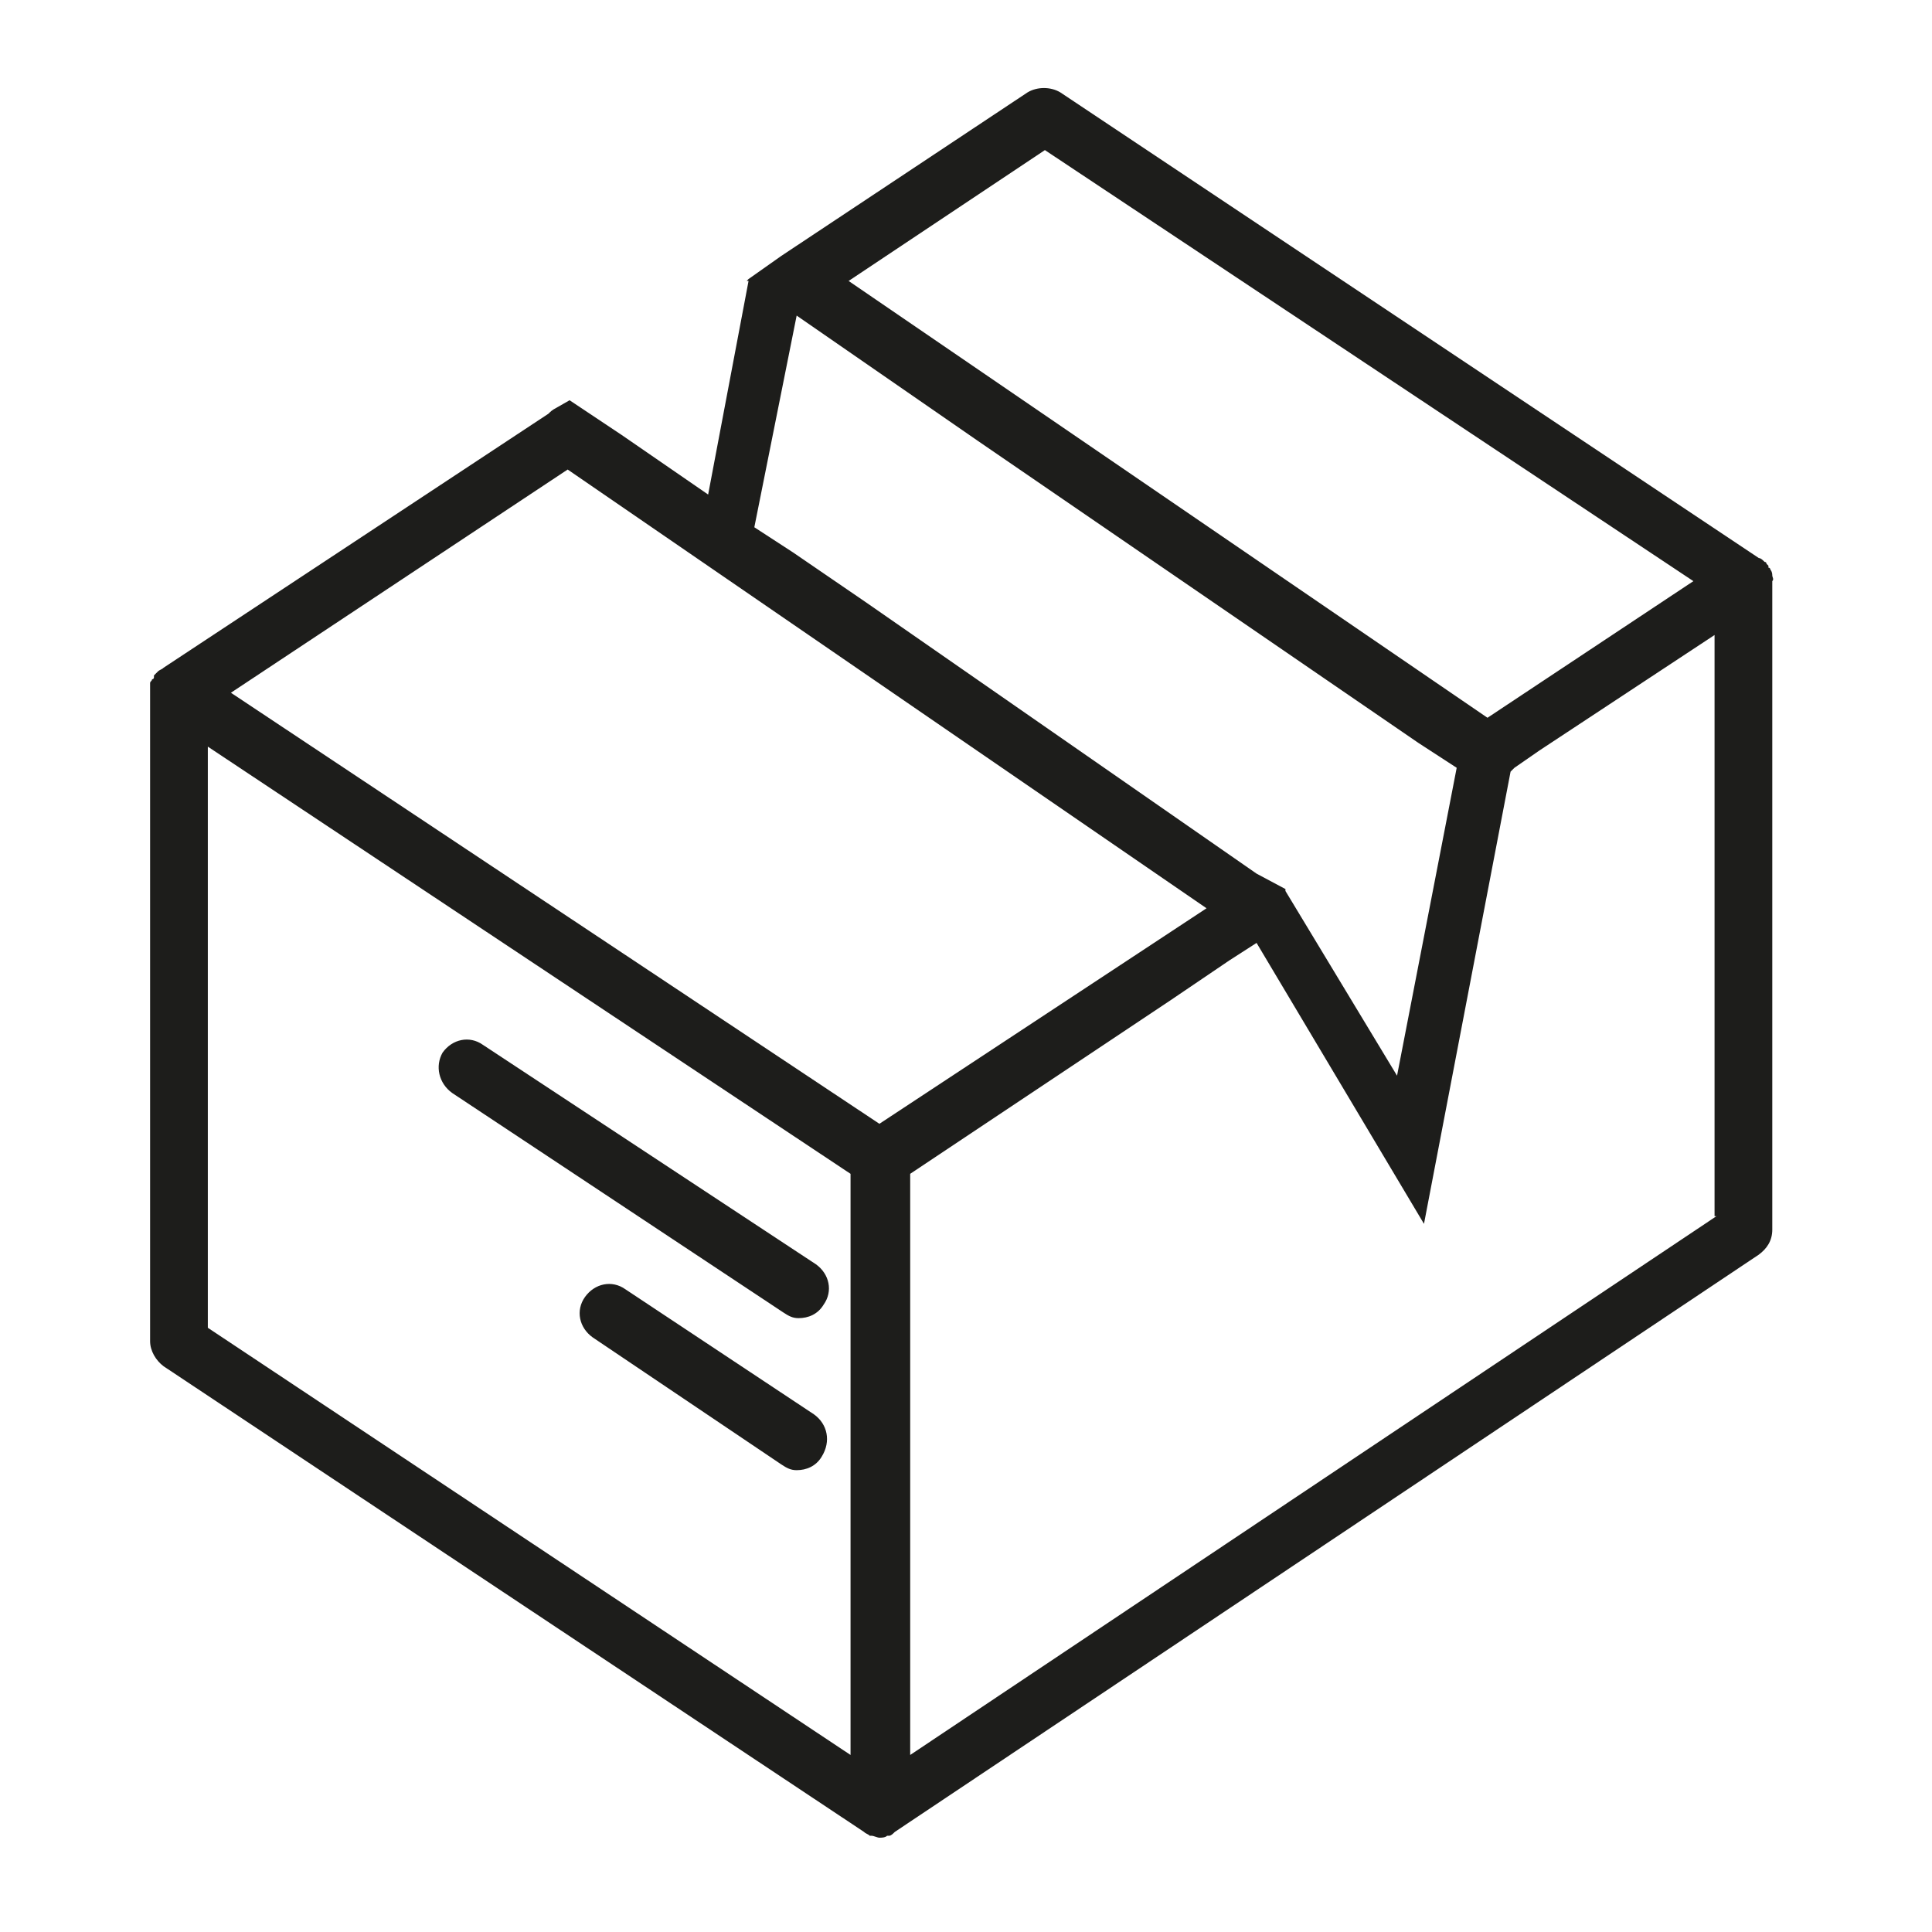
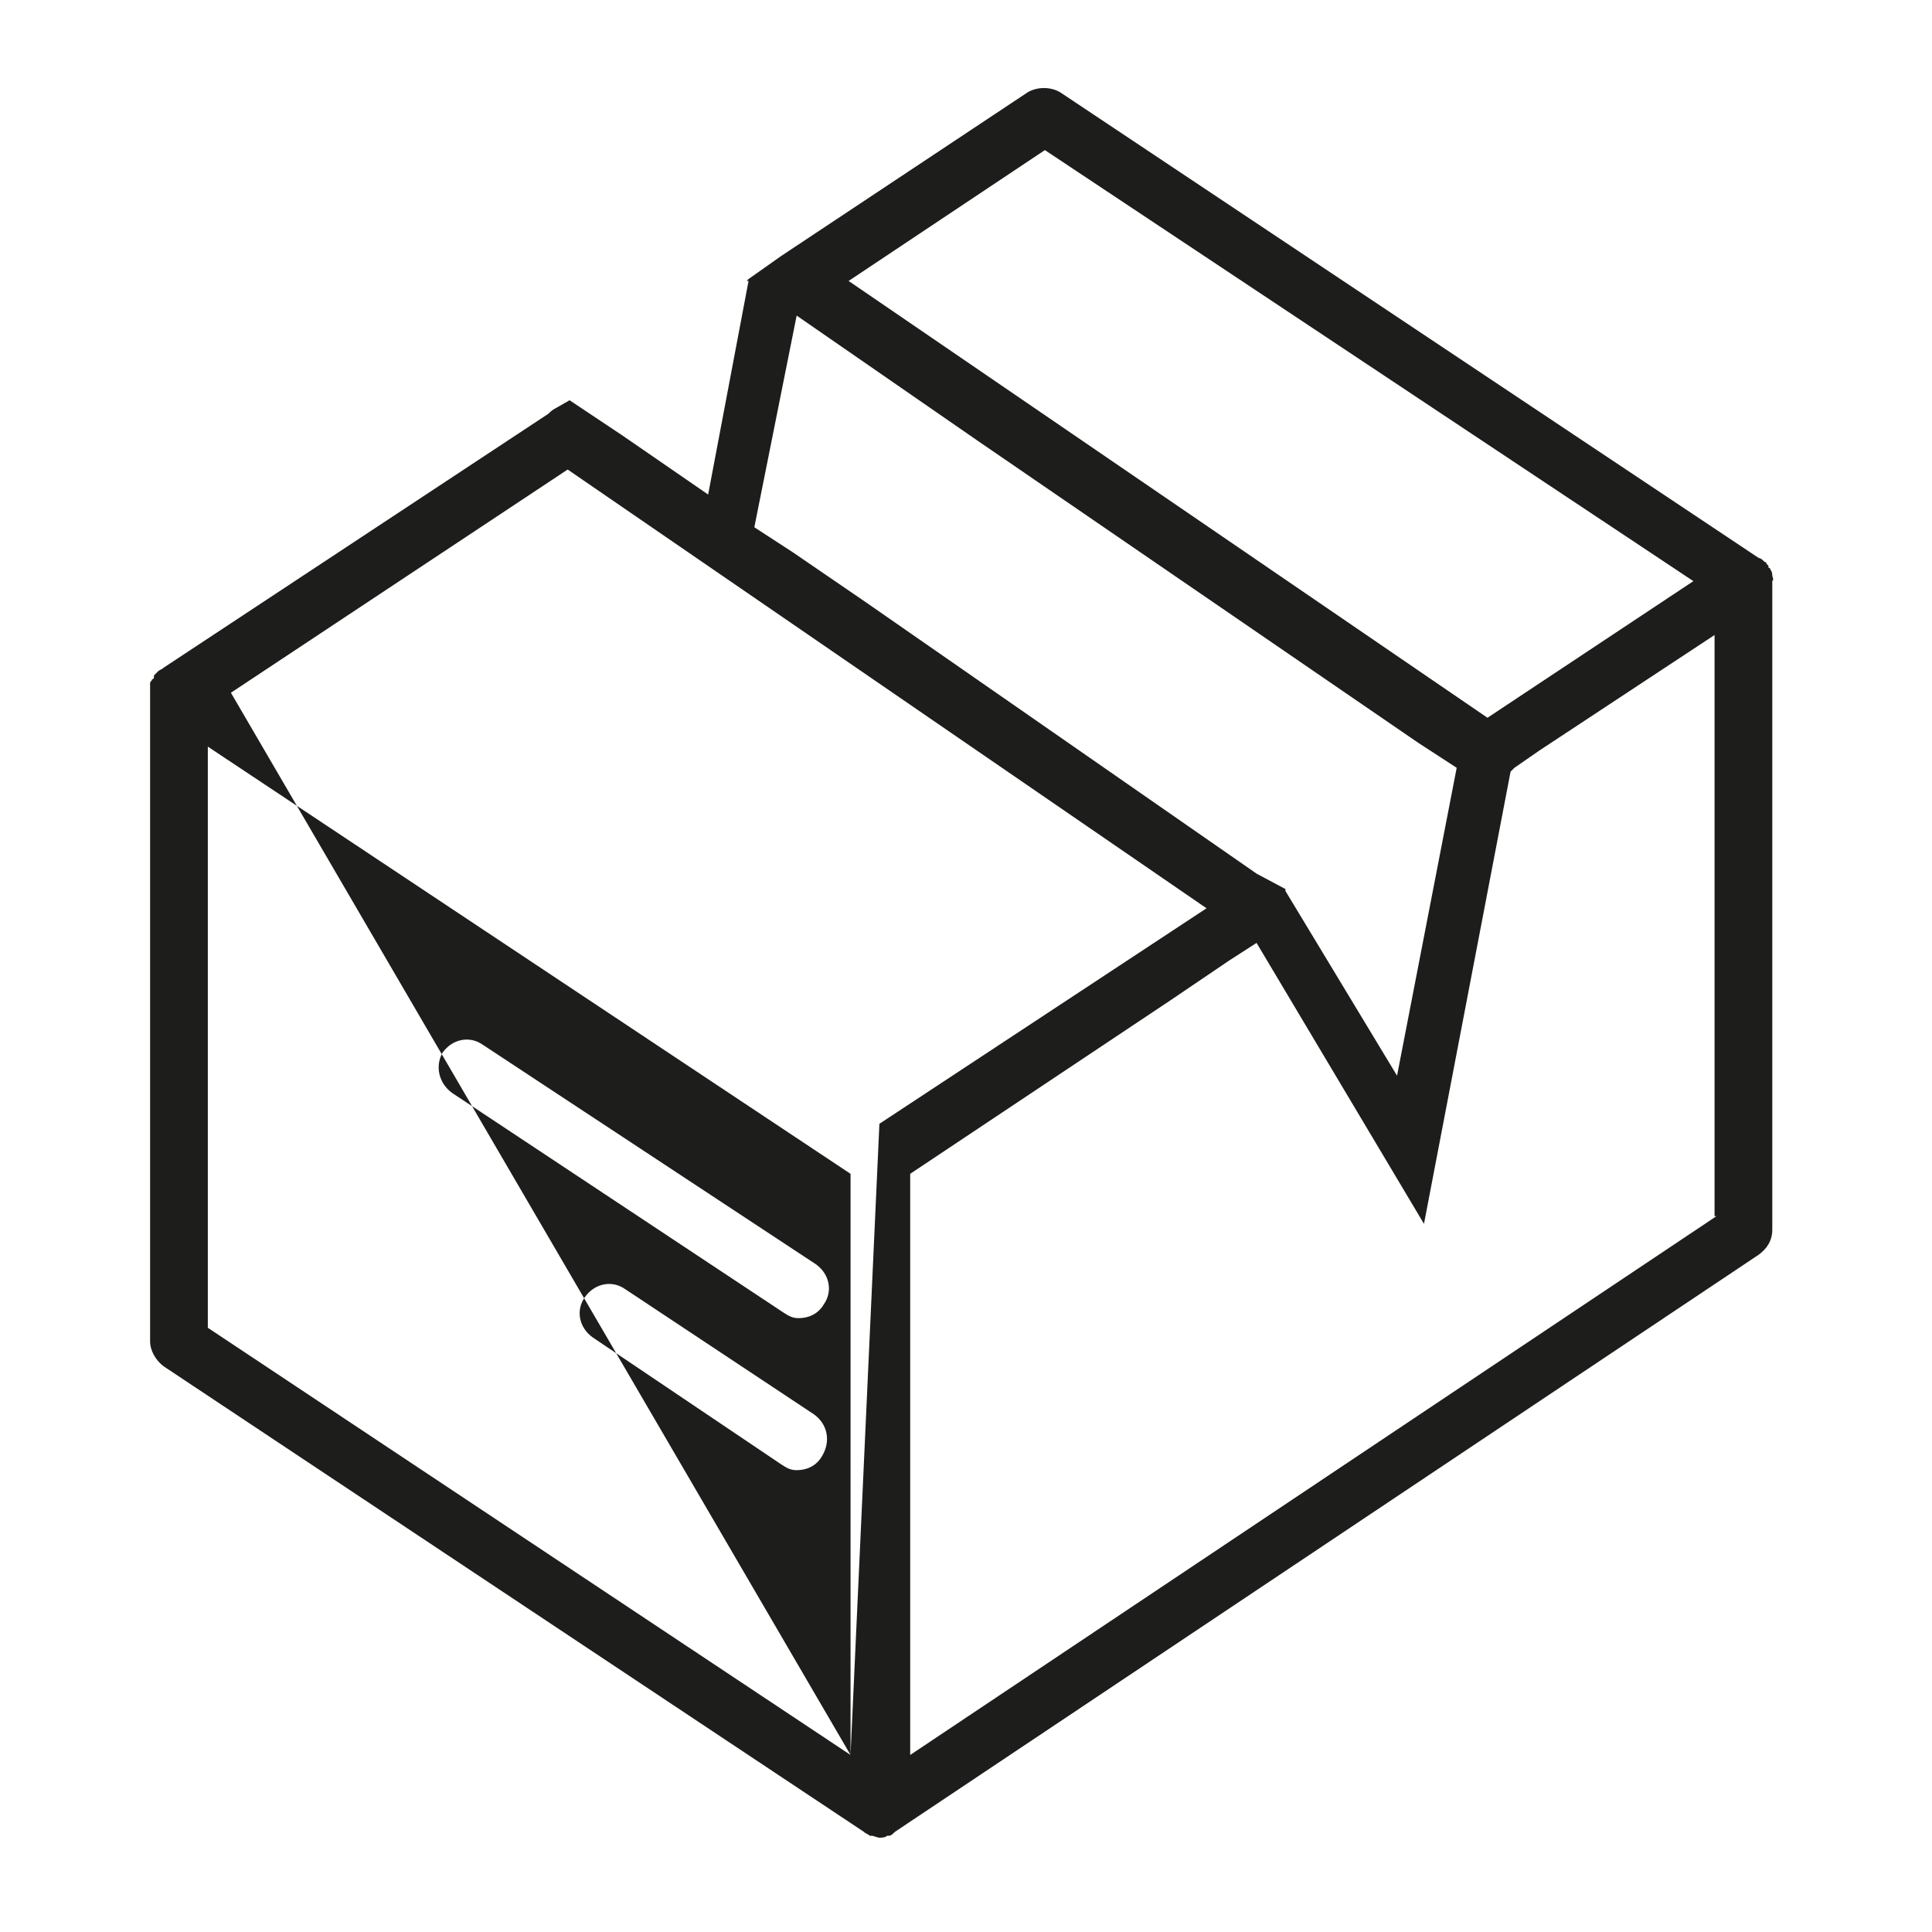
<svg xmlns="http://www.w3.org/2000/svg" id="Layer_1" x="0px" y="0px" viewBox="0 0 100.4 100.4" style="enable-background:new 0 0 100.4 100.4;" xml:space="preserve">
  <style type="text/css"> .st0{fill:#1D1D1B;} </style>
  <g>
    <g>
-       <path class="st0" d="M42.3,73.5L32.5,67c-0.7-0.5-1.6-0.3-2.1,0.4c-0.5,0.7-0.3,1.6,0.4,2.1l9.8,6.6c0.3,0.2,0.5,0.3,0.8,0.3 c0.5,0,1-0.2,1.3-0.7C43.2,74.9,43,74,42.3,73.5z M23.5,56.8l17.2,11.4c0.3,0.2,0.5,0.3,0.8,0.3c0.5,0,1-0.2,1.3-0.7 c0.5-0.7,0.3-1.6-0.4-2.1L25.1,54.3c-0.7-0.5-1.6-0.3-2.1,0.4C22.6,55.4,22.8,56.3,23.5,56.8z M92.1,29.9 C92.1,29.9,92.1,29.8,92.1,29.9c0-0.2-0.1-0.3-0.1-0.3c0,0,0-0.1-0.1-0.1c0,0,0-0.1,0-0.1c0,0-0.1-0.1-0.1-0.1c0,0,0-0.1-0.1-0.1 c-0.1-0.1-0.2-0.2-0.3-0.2c0,0,0,0,0,0c0,0,0,0,0,0L55.1,4.8c-0.5-0.3-1.2-0.3-1.7,0l-12.8,8.5l-1.7,1.2l0,0l0,0l-0.1,0.1l0.1,0 l-2.1,11.1l-4.5-3.1l-2.7-1.8l-0.7,0.4c-0.2,0.1-0.3,0.2-0.4,0.3L8.5,34.7c-0.1,0.1-0.2,0.1-0.3,0.2c0,0,0,0-0.1,0.1 c0,0-0.1,0.1-0.1,0.1c0,0,0,0,0,0.1c0,0,0,0.1-0.1,0.1c0,0.1-0.1,0.1-0.1,0.2c0,0,0,0.1,0,0.1c0,0.1,0,0.2,0,0.3v33.8 c0,0.5,0.3,1,0.7,1.3l36.4,24.2c0,0,0,0,0,0c0.1,0.1,0.2,0.1,0.3,0.2c0,0,0.1,0,0.1,0c0.1,0,0.3,0.1,0.4,0.1c0.1,0,0.3,0,0.4-0.1 c0,0,0.1,0,0.1,0c0.1,0,0.2-0.1,0.3-0.2c0,0,0,0,0,0l0,0l44.9-30c0.4-0.3,0.7-0.7,0.7-1.3V30.2c0,0,0,0,0,0 C92.2,30.1,92.1,30,92.1,29.9z M54.3,7.8L88,30.2l-10.7,7.1L44.1,14.6L54.3,7.8z M41.4,16.4L41.4,16.4l9.4,6.5l22.9,15.7l2,1.3 l-3.1,16l-5.8-9.6v-0.1l-1.5-0.8L45,31.3l-3.8-2.6l-2-1.3L41.4,16.4z M44.2,91.2L10.8,69V38.8L44.2,61V91.2z M45.7,58.4L12,36 l17.5-11.6l33.2,22.8L45.7,58.4z M89.2,63.2l-41.9,28V61l13.5-9l3.1-2.1l1.4-0.9L74,63.6l4.5-23.5l0.2-0.2l1.3-0.9l9.1-6V63.2z" />
+       <path class="st0" d="M42.3,73.5L32.5,67c-0.7-0.5-1.6-0.3-2.1,0.4c-0.5,0.7-0.3,1.6,0.4,2.1l9.8,6.6c0.3,0.2,0.5,0.3,0.8,0.3 c0.5,0,1-0.2,1.3-0.7C43.2,74.9,43,74,42.3,73.5z M23.5,56.8l17.2,11.4c0.3,0.2,0.5,0.3,0.8,0.3c0.5,0,1-0.2,1.3-0.7 c0.5-0.7,0.3-1.6-0.4-2.1L25.1,54.3c-0.7-0.5-1.6-0.3-2.1,0.4C22.6,55.4,22.8,56.3,23.5,56.8z M92.1,29.9 C92.1,29.9,92.1,29.8,92.1,29.9c0-0.2-0.1-0.3-0.1-0.3c0,0,0-0.1-0.1-0.1c0,0,0-0.1,0-0.1c0,0-0.1-0.1-0.1-0.1c0,0,0-0.1-0.1-0.1 c-0.1-0.1-0.2-0.2-0.3-0.2c0,0,0,0,0,0c0,0,0,0,0,0L55.1,4.8c-0.5-0.3-1.2-0.3-1.7,0l-12.8,8.5l-1.7,1.2l0,0l0,0l-0.1,0.1l0.1,0 l-2.1,11.1l-4.5-3.1l-2.7-1.8l-0.7,0.4c-0.2,0.1-0.3,0.2-0.4,0.3L8.5,34.7c-0.1,0.1-0.2,0.1-0.3,0.2c0,0,0,0-0.1,0.1 c0,0-0.1,0.1-0.1,0.1c0,0,0,0,0,0.1c0,0,0,0.1-0.1,0.1c0,0.1-0.1,0.1-0.1,0.2c0,0,0,0.1,0,0.1c0,0.1,0,0.2,0,0.3v33.8 c0,0.5,0.3,1,0.7,1.3l36.4,24.2c0,0,0,0,0,0c0.1,0.1,0.2,0.1,0.3,0.2c0,0,0.1,0,0.1,0c0.1,0,0.3,0.1,0.4,0.1c0.1,0,0.3,0,0.4-0.1 c0,0,0.1,0,0.1,0c0.1,0,0.2-0.1,0.3-0.2c0,0,0,0,0,0l0,0l44.9-30c0.4-0.3,0.7-0.7,0.7-1.3V30.2c0,0,0,0,0,0 C92.2,30.1,92.1,30,92.1,29.9z M54.3,7.8L88,30.2l-10.7,7.1L44.1,14.6L54.3,7.8z M41.4,16.4L41.4,16.4l9.4,6.5l22.9,15.7l2,1.3 l-3.1,16l-5.8-9.6v-0.1l-1.5-0.8L45,31.3l-3.8-2.6l-2-1.3L41.4,16.4z M44.2,91.2L10.8,69V38.8L44.2,61V91.2z L12,36 l17.5-11.6l33.2,22.8L45.7,58.4z M89.2,63.2l-41.9,28V61l13.5-9l3.1-2.1l1.4-0.9L74,63.6l4.5-23.5l0.2-0.2l1.3-0.9l9.1-6V63.2z" />
    </g>
  </g>
</svg>